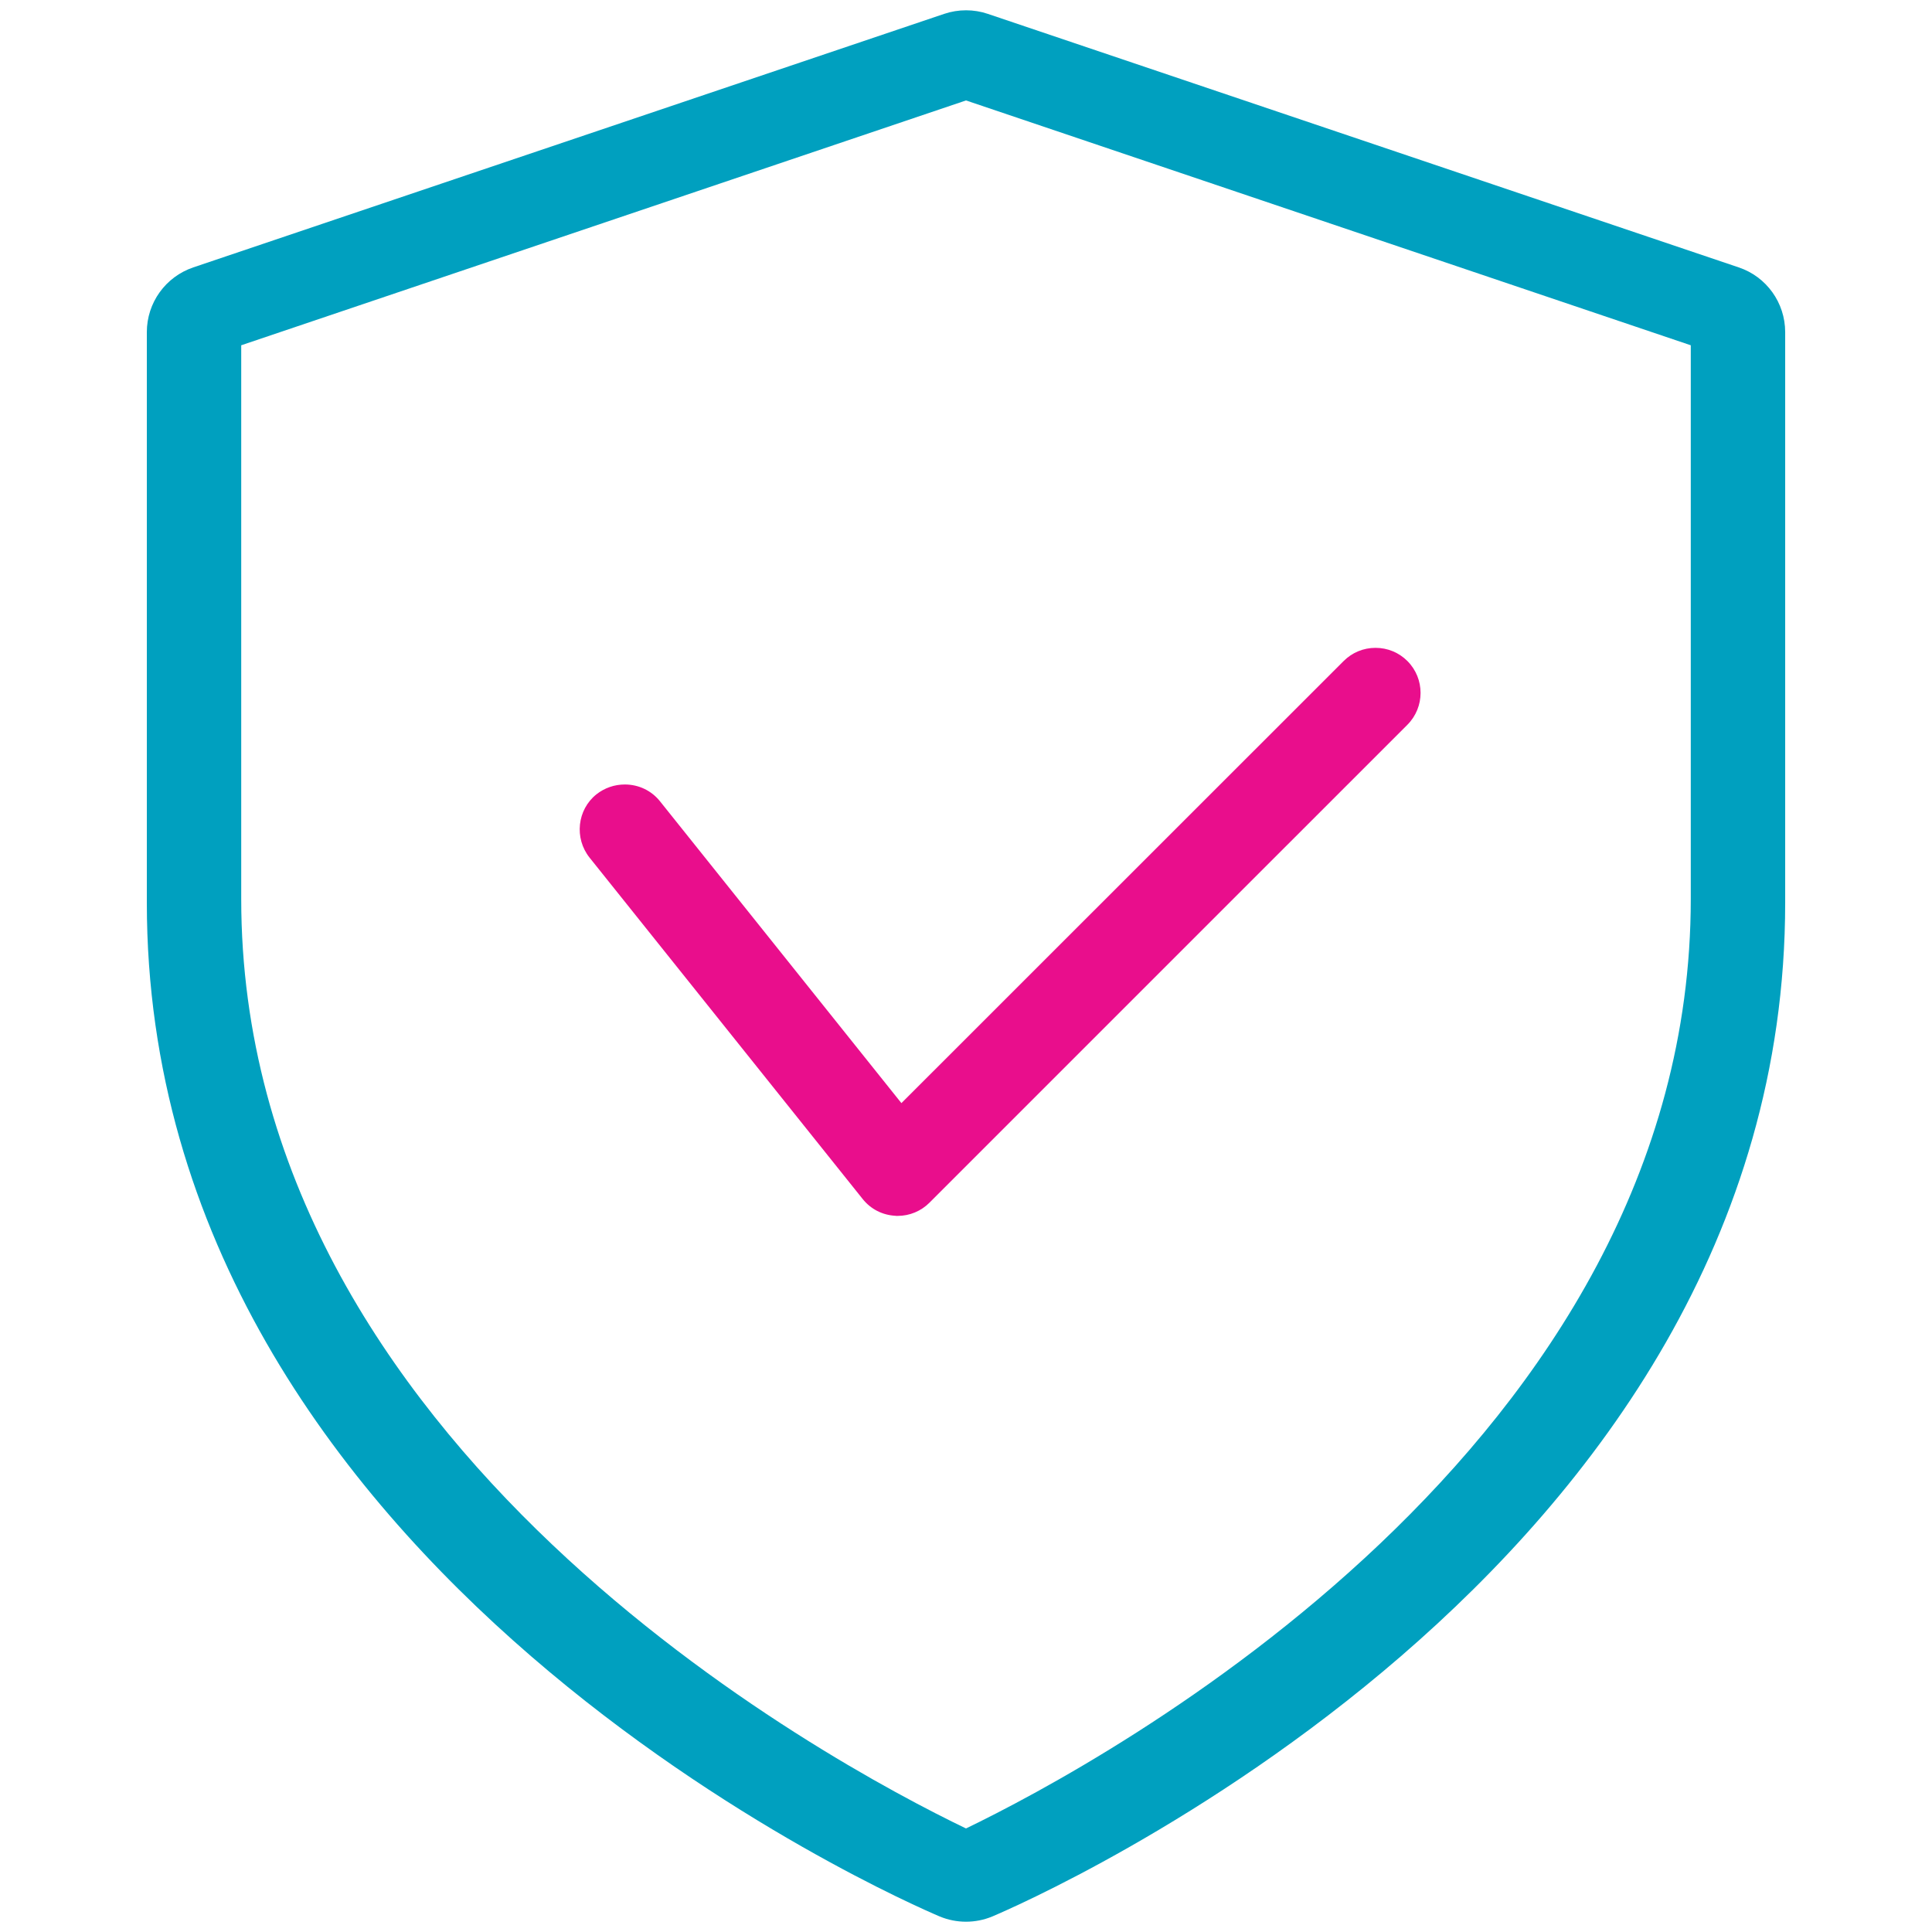
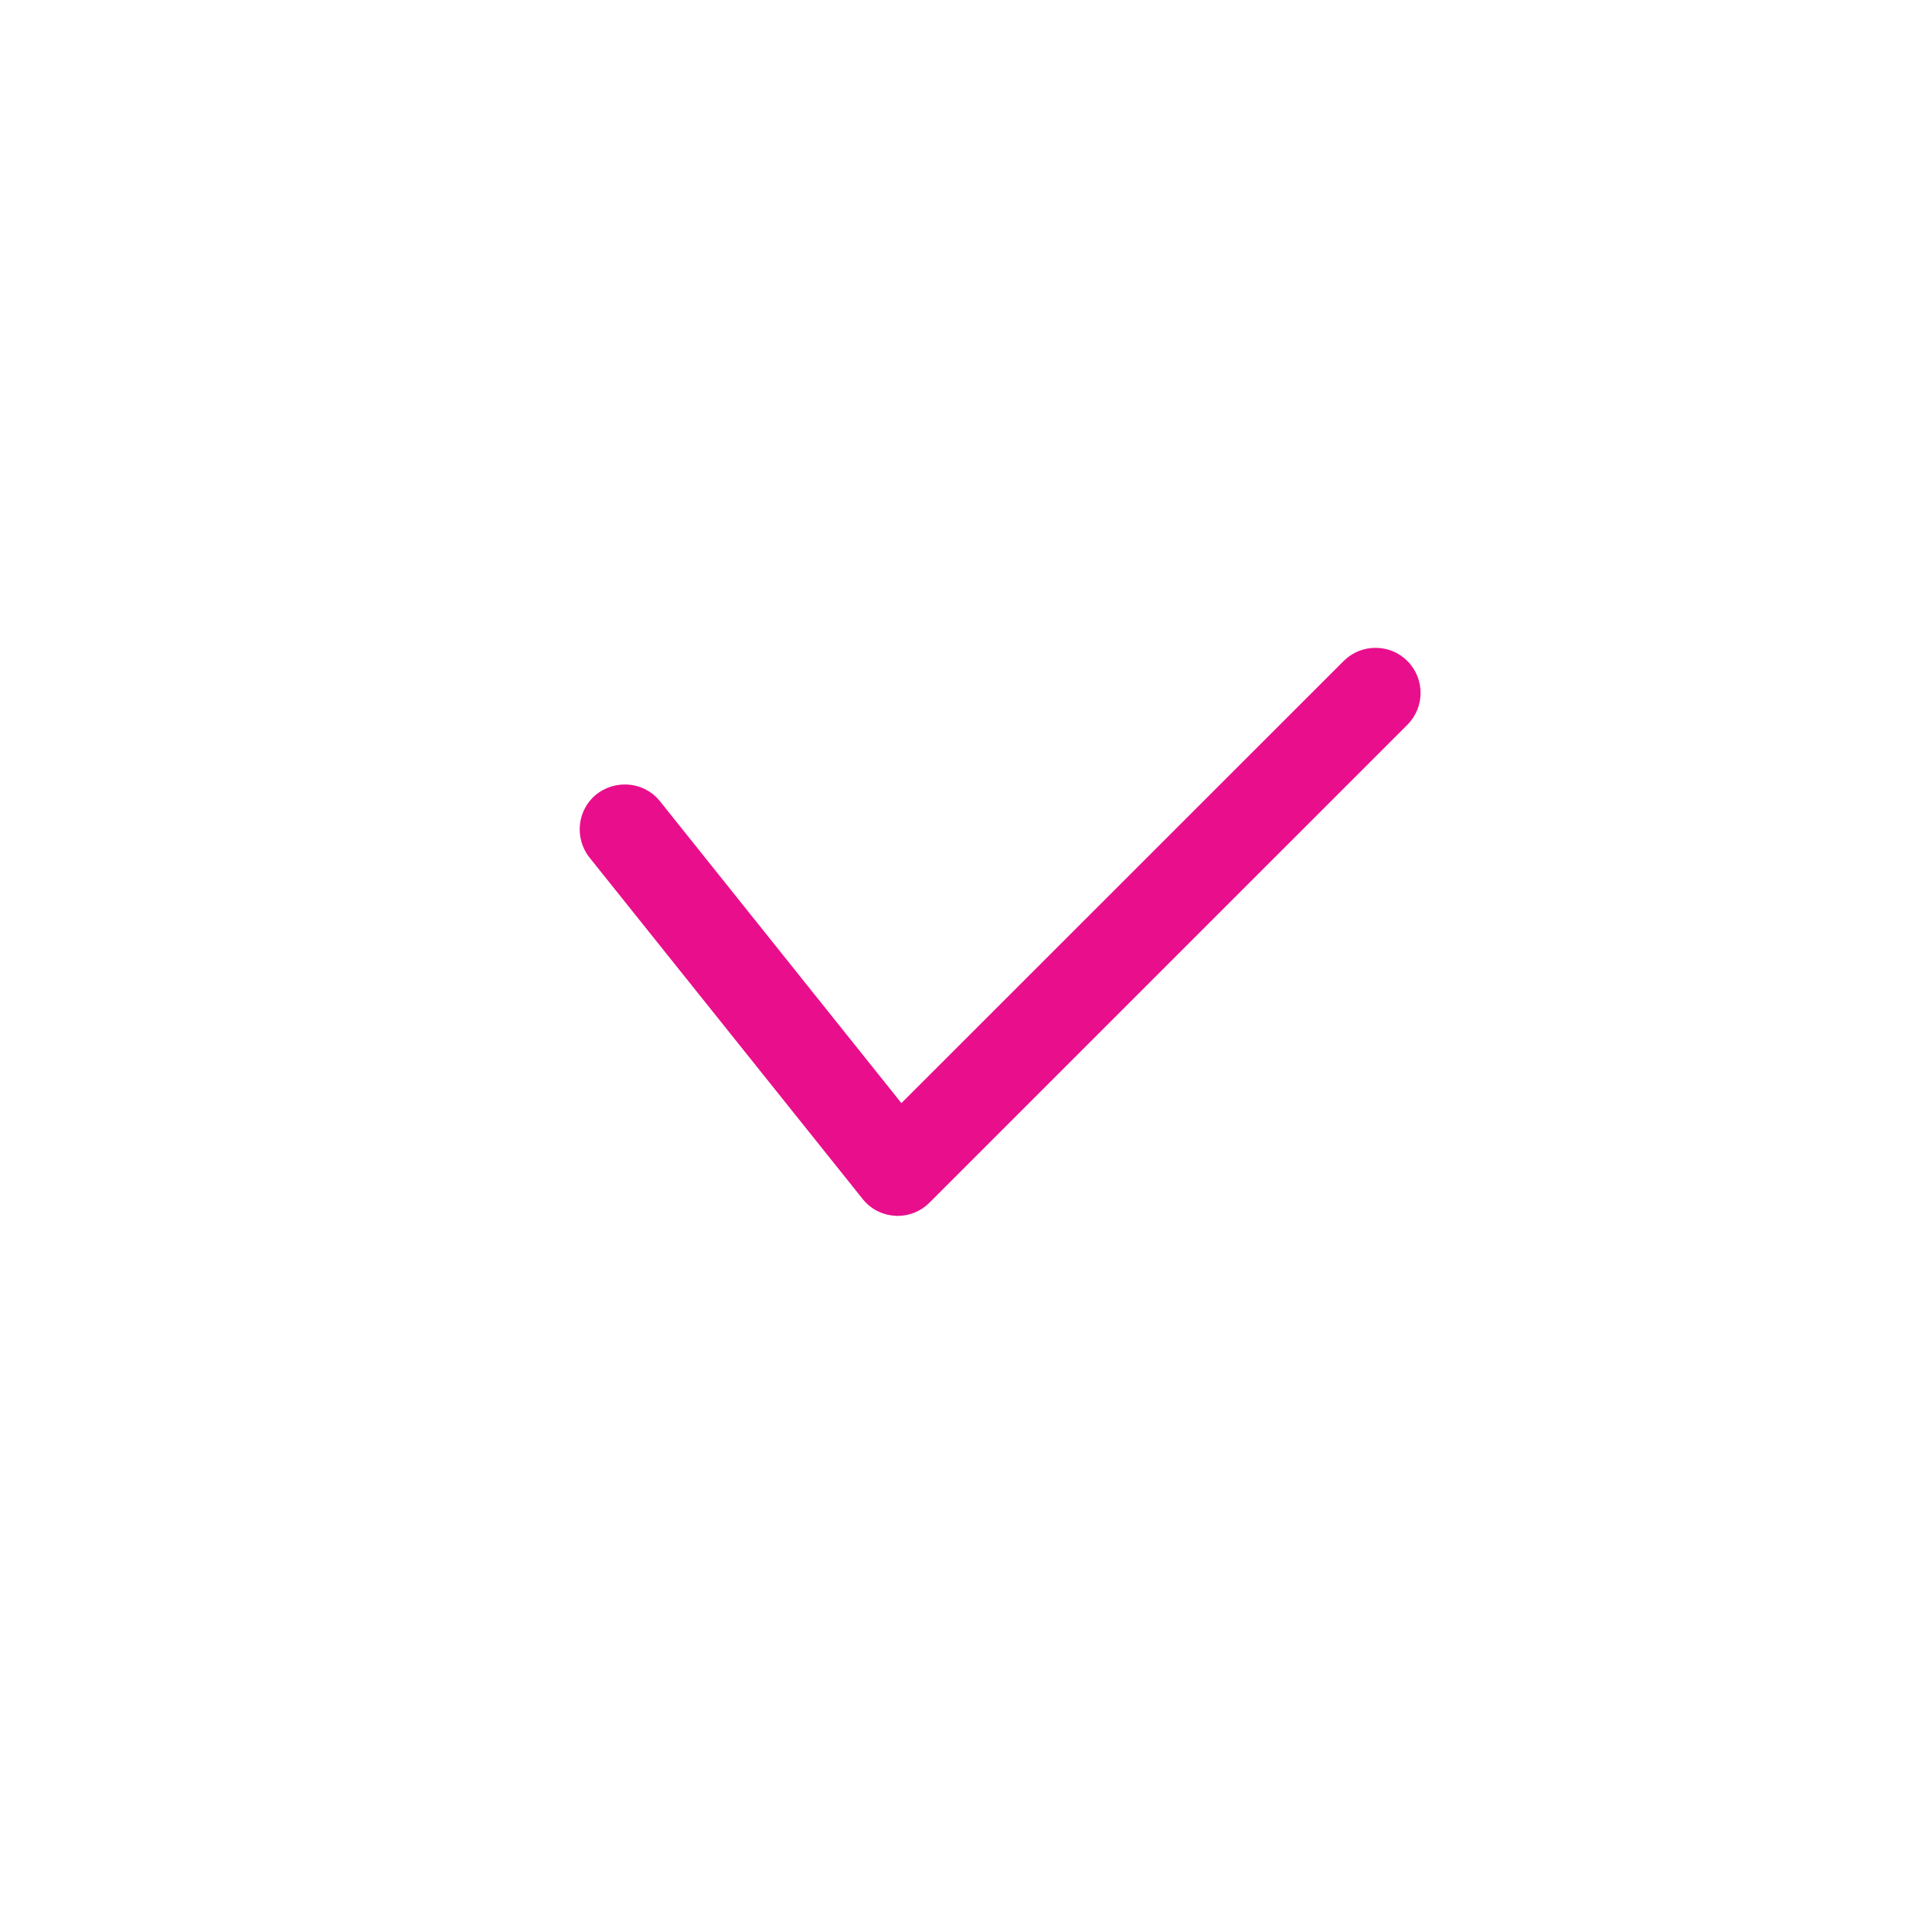
<svg xmlns="http://www.w3.org/2000/svg" version="1.1" id="Isolation_Mode" x="0px" y="0px" width="250px" height="250px" viewBox="0 0 250 250" enable-background="new 0 0 250 250" xml:space="preserve">
  <g>
    <path fill="#E90E8C" d="M77.173,102.788c-2.482,1.988-2.889,5.671-0.883,8.19l35.33,44.162c1.045,1.315,2.548,2.088,4.238,2.183   l0.201,0.018l0.108-0.005c1.535,0,3.03-0.622,4.104-1.707l61.845-61.844c2.273-2.274,2.273-5.975,0-8.249   c-1.099-1.099-2.563-1.705-4.124-1.705c-1.56,0-3.024,0.605-4.124,1.705l-57.226,57.208L85.398,103.68   c-1.102-1.378-2.757-2.168-4.544-2.168C79.511,101.511,78.238,101.953,77.173,102.788z" />
-     <path fill="#00A0BF" d="M125,248.669c-1.166,0-2.332-0.23-3.427-0.689C117.368,246.196,19,203.69,19,116.805V42.976   c0-3.798,2.42-7.155,6.007-8.374l97.167-32.807c1.837-0.618,3.834-0.618,5.653,0l97.167,32.807   c3.586,1.201,6.007,4.576,6.007,8.374v73.829c0,86.885-98.368,129.391-102.573,131.175   C127.332,248.439,126.166,248.669,125,248.669L125,248.669z M31.214,44.678v71.634c0,70.977,76.06,111.755,93.786,120.29   c17.707-8.553,93.786-49.5,93.786-120.29V44.678L125,12.997L31.214,44.678z" />
  </g>
</svg>